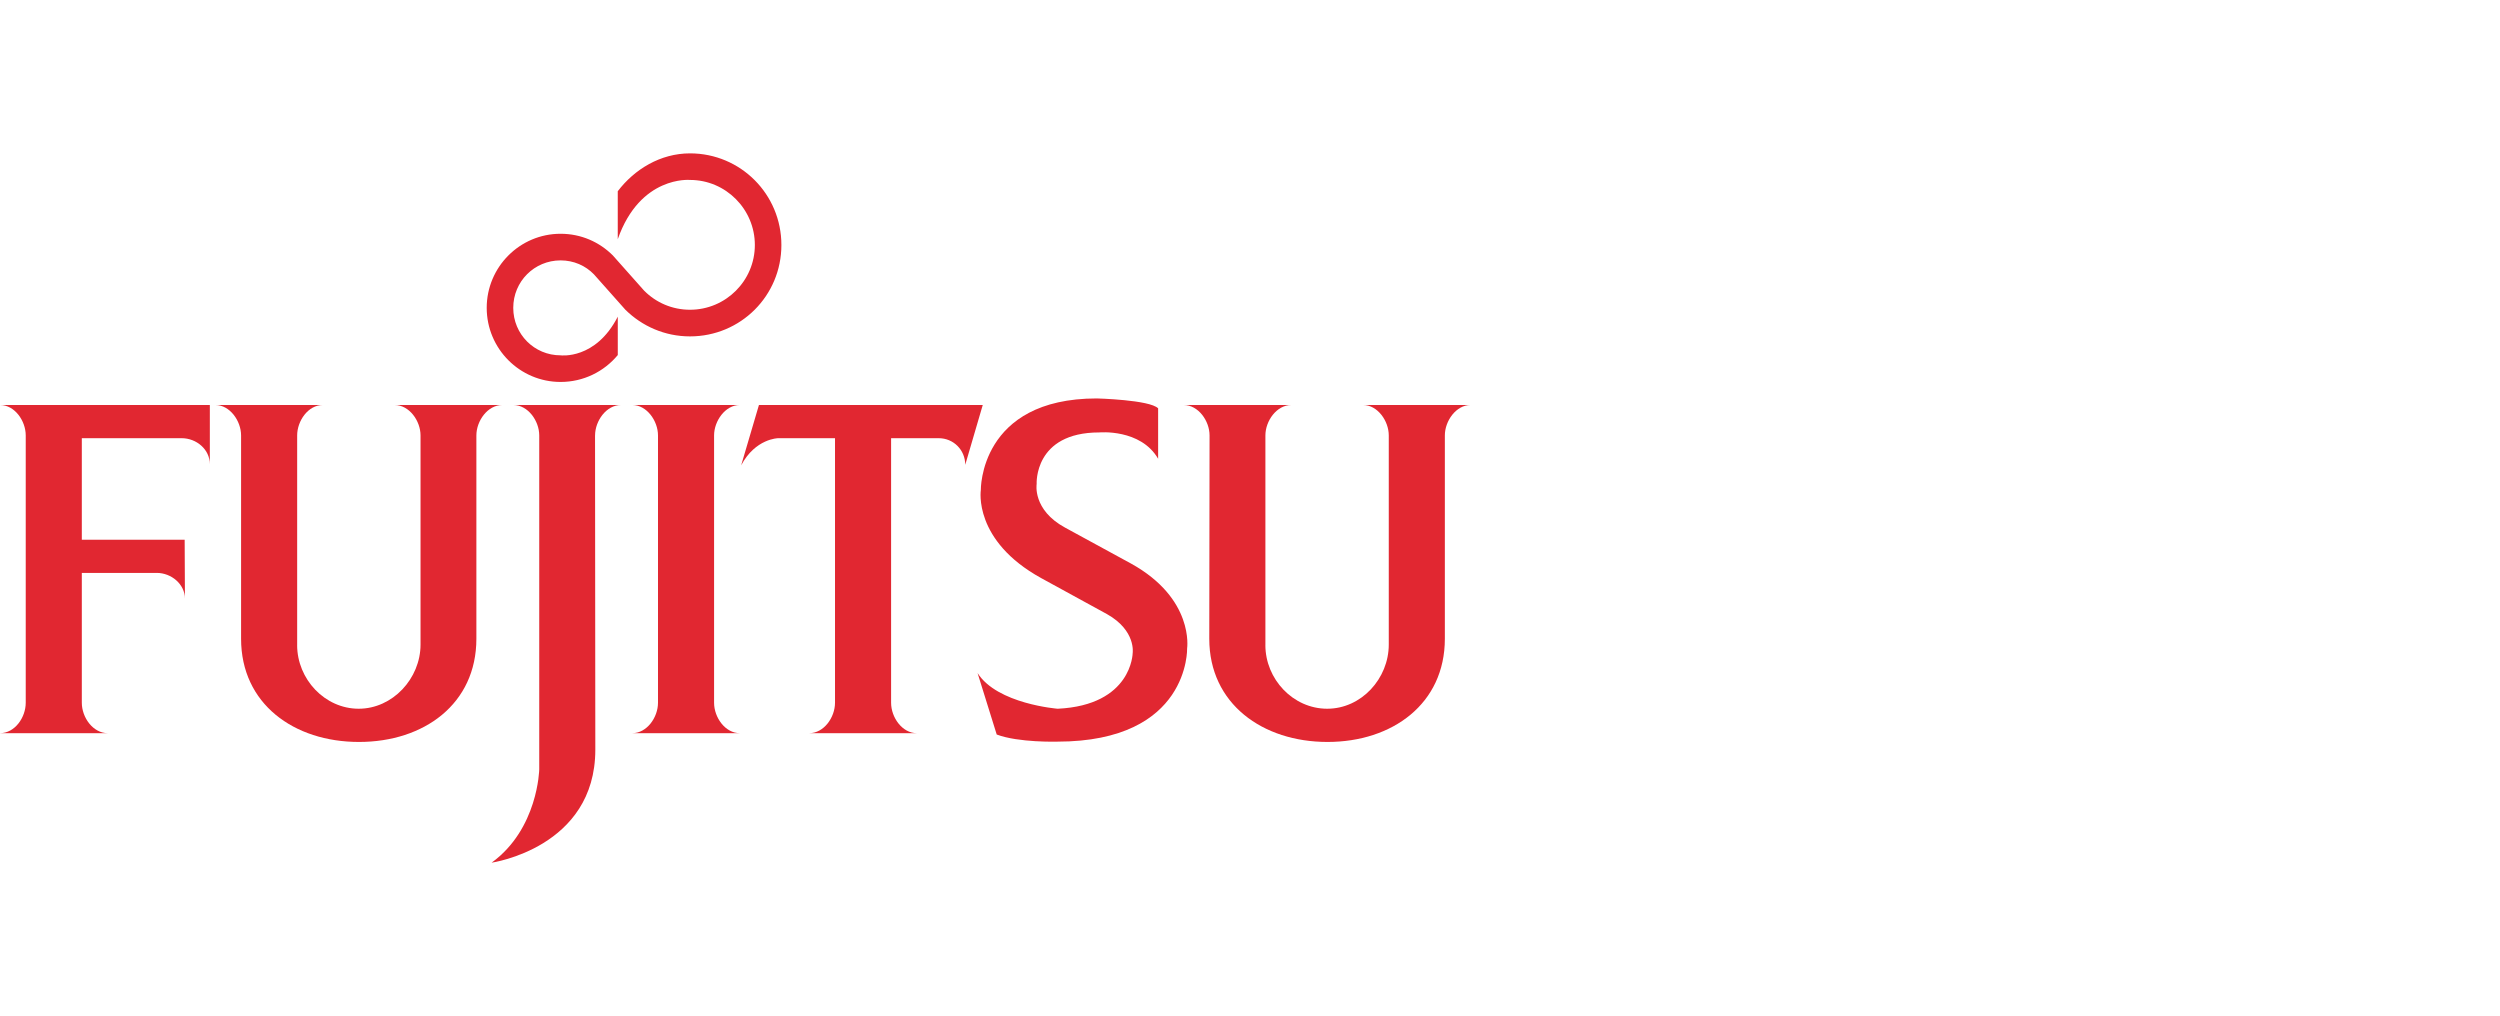
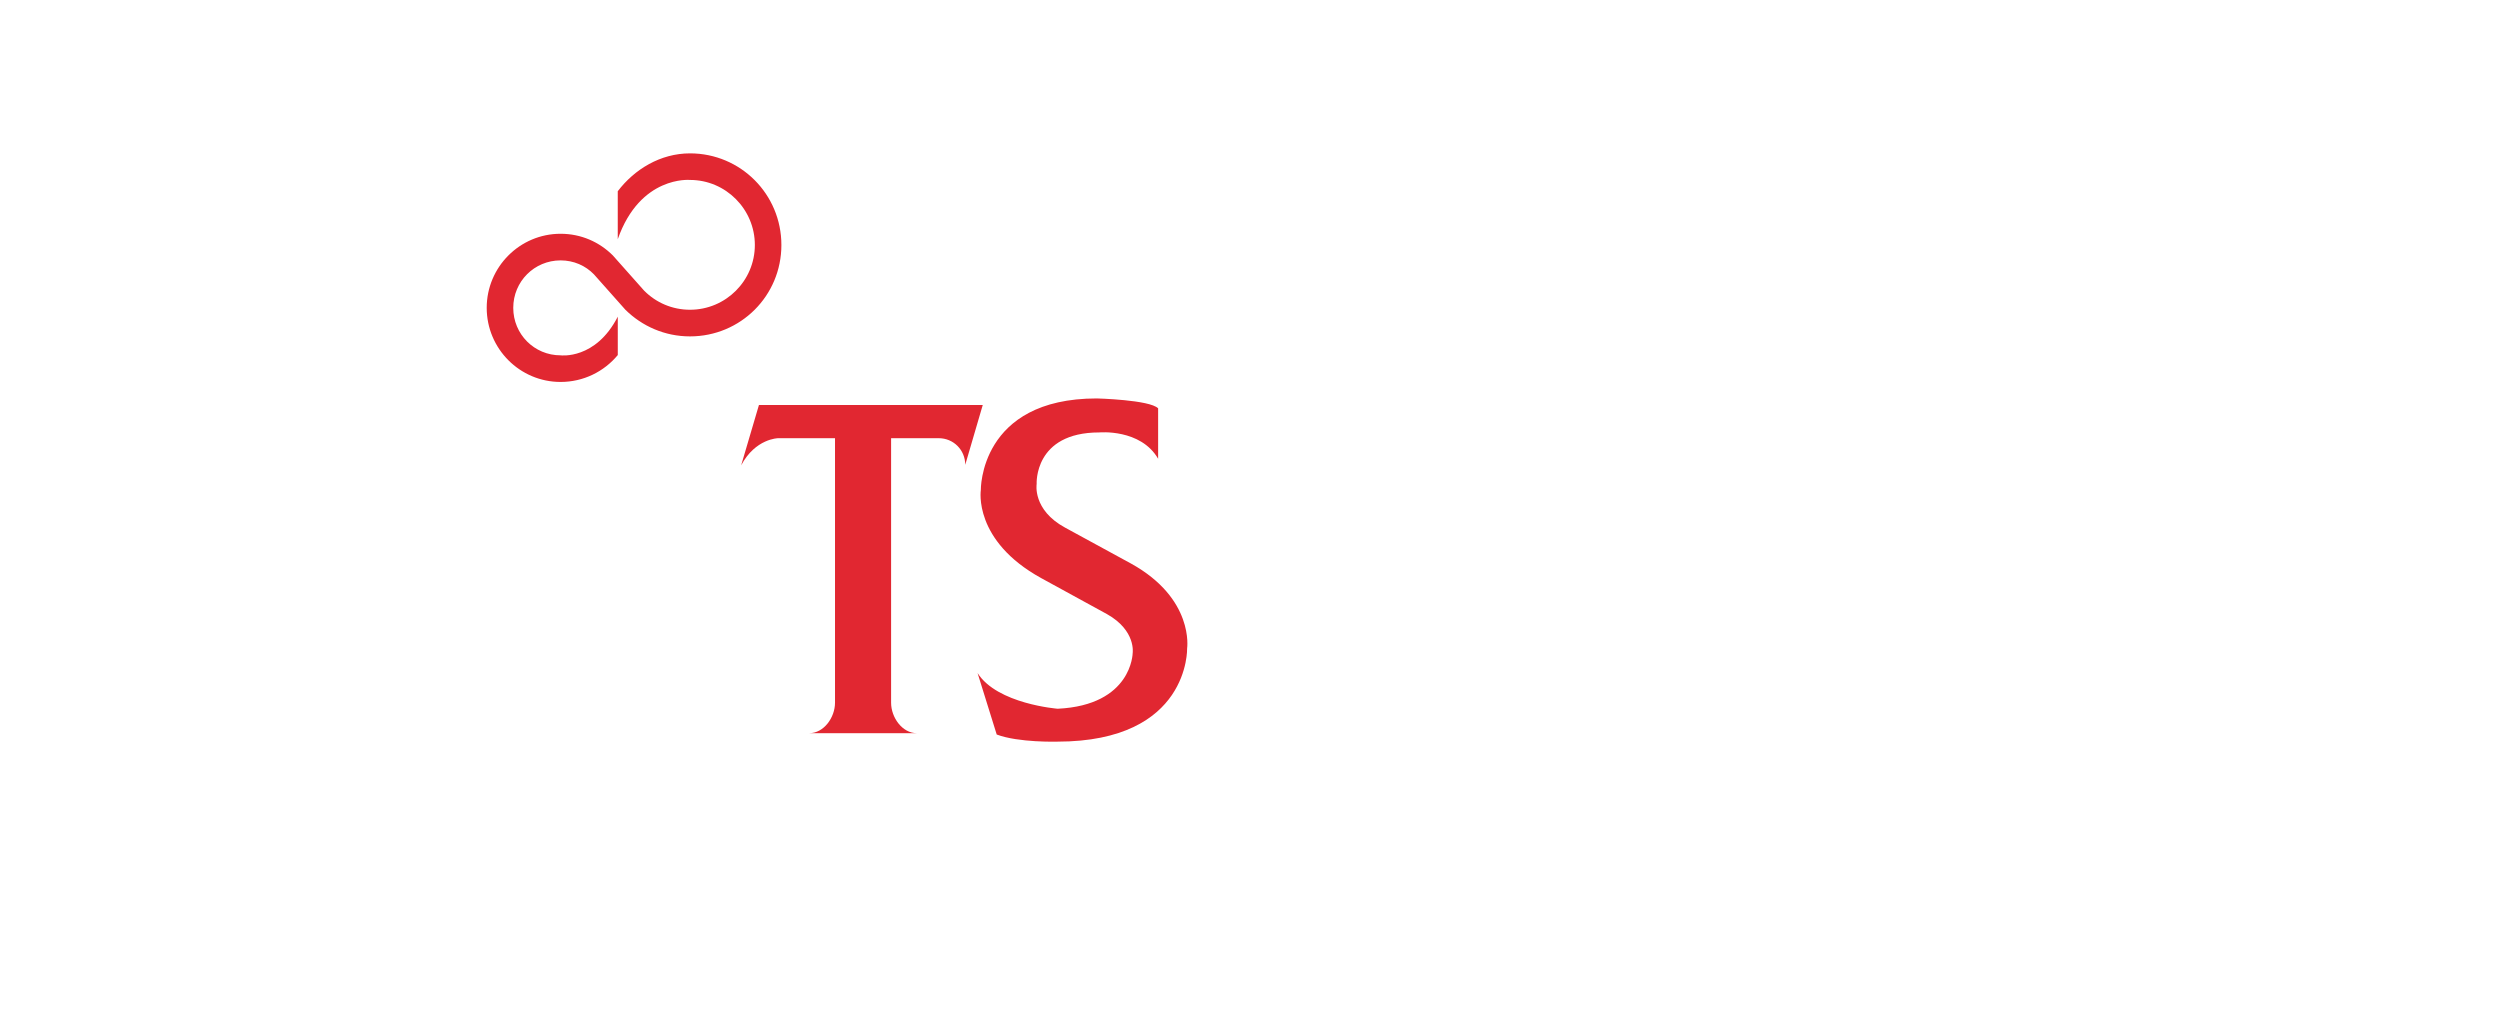
<svg xmlns="http://www.w3.org/2000/svg" width="187" height="76" viewBox="0 0 187 76" fill="none">
-   <path fill-rule="evenodd" clip-rule="evenodd" d="M49.218 32.571C49.218 31.484 48.379 30.293 47.295 30.293H55.337C54.253 30.293 53.413 31.484 53.413 32.571V52.563C53.413 53.671 54.251 54.842 55.337 54.842H47.295C48.379 54.842 49.218 53.671 49.218 52.563V32.571Z" fill="#E12731" />
-   <path fill-rule="evenodd" clip-rule="evenodd" d="M6.12 42.853H11.726C12.811 42.853 13.833 43.694 13.833 44.784L13.813 40.371H6.12V32.777H13.589C14.694 32.777 15.696 33.617 15.696 34.726V30.293H0C1.105 30.293 1.925 31.484 1.925 32.571V52.563C1.925 53.671 1.105 54.842 0 54.842H8.063C6.958 54.842 6.12 53.671 6.12 52.563V42.856V42.853Z" fill="#E12731" />
-   <path fill-rule="evenodd" clip-rule="evenodd" d="M22.226 48.252C22.226 50.797 24.293 53.013 26.831 53.013C29.368 53.013 31.456 50.755 31.456 48.211V32.571C31.456 31.484 30.618 30.293 29.513 30.293H37.576C36.471 30.293 35.633 31.484 35.633 32.571V47.781C35.633 52.646 31.723 55.498 26.853 55.498C21.983 55.498 18.033 52.644 18.033 47.781V32.571C18.033 31.484 17.195 30.293 16.108 30.293H24.15C23.045 30.293 22.228 31.484 22.228 32.571V48.252H22.226Z" fill="#E12731" />
-   <path fill-rule="evenodd" clip-rule="evenodd" d="M44.511 32.571C44.511 31.484 45.349 30.293 46.455 30.293H38.391C39.497 30.293 40.335 31.484 40.335 32.571V57.55C40.335 57.55 40.252 62.004 36.773 64.528C36.773 64.528 44.53 63.42 44.53 56.073L44.509 32.571H44.511Z" fill="#E12731" />
-   <path fill-rule="evenodd" clip-rule="evenodd" d="M94.65 48.252C94.65 50.797 96.717 53.013 99.275 53.013C101.833 53.013 103.88 50.755 103.88 48.211V32.571C103.88 31.484 103.042 30.293 101.957 30.293H110C108.915 30.293 108.075 31.484 108.075 32.571V47.781C108.075 52.646 104.145 55.498 99.296 55.498C94.447 55.498 90.454 52.644 90.454 47.781L90.475 32.571C90.475 31.484 89.637 30.293 88.532 30.293H96.595C95.49 30.293 94.652 31.484 94.652 32.571V48.252H94.65Z" fill="#E12731" />
  <path fill-rule="evenodd" clip-rule="evenodd" d="M86.628 34.315C85.318 32.057 82.228 32.346 82.228 32.346C77.317 32.346 77.542 36.204 77.542 36.204C77.542 36.204 77.215 38.134 79.67 39.467L84.602 42.155C89.349 44.782 88.797 48.498 88.797 48.498C88.797 48.498 89.002 55.475 79.076 55.475C79.076 55.475 76.191 55.558 74.554 54.942L73.122 50.345C74.595 52.663 79.117 53.014 79.117 53.014C84.684 52.746 84.724 48.848 84.724 48.848C84.724 48.848 84.991 47.165 82.799 45.934L77.888 43.246C72.772 40.434 73.366 36.659 73.366 36.659C73.366 36.659 73.244 29.803 82.044 29.803C82.044 29.803 85.993 29.905 86.628 30.542V34.32V34.315Z" fill="#E12731" />
  <path fill-rule="evenodd" clip-rule="evenodd" d="M56.769 30.293L55.438 34.809C56.502 32.798 58.201 32.777 58.201 32.777H62.459V52.563C62.459 53.671 61.62 54.842 60.534 54.842H68.576C67.492 54.842 66.654 53.671 66.654 52.563V32.777H70.216C71.321 32.777 72.2 33.659 72.2 34.767L73.51 30.293H56.769Z" fill="#E12731" />
  <path fill-rule="evenodd" clip-rule="evenodd" d="M48.195 21.754C49.074 22.636 50.283 23.169 51.612 23.169C54.292 23.169 56.463 20.994 56.463 18.325C56.463 15.656 54.294 13.46 51.612 13.46C51.612 13.46 47.886 13.111 46.208 17.893V14.305C47.456 12.663 49.401 11.472 51.612 11.472C55.397 11.472 58.448 14.529 58.448 18.327C58.448 22.125 55.399 25.162 51.612 25.162C49.728 25.162 48.031 24.402 46.781 23.171L44.428 20.523C43.793 19.867 42.913 19.477 41.932 19.477C39.968 19.477 38.391 21.056 38.391 23.028C38.391 25 39.966 26.579 41.932 26.579C41.932 26.579 44.552 26.928 46.21 23.686V26.559C45.188 27.789 43.652 28.57 41.932 28.57C38.884 28.57 36.406 26.085 36.406 23.028C36.406 19.971 38.882 17.486 41.932 17.486C43.468 17.486 44.838 18.103 45.842 19.108L48.195 21.756V21.754Z" fill="#E12731" />
</svg>